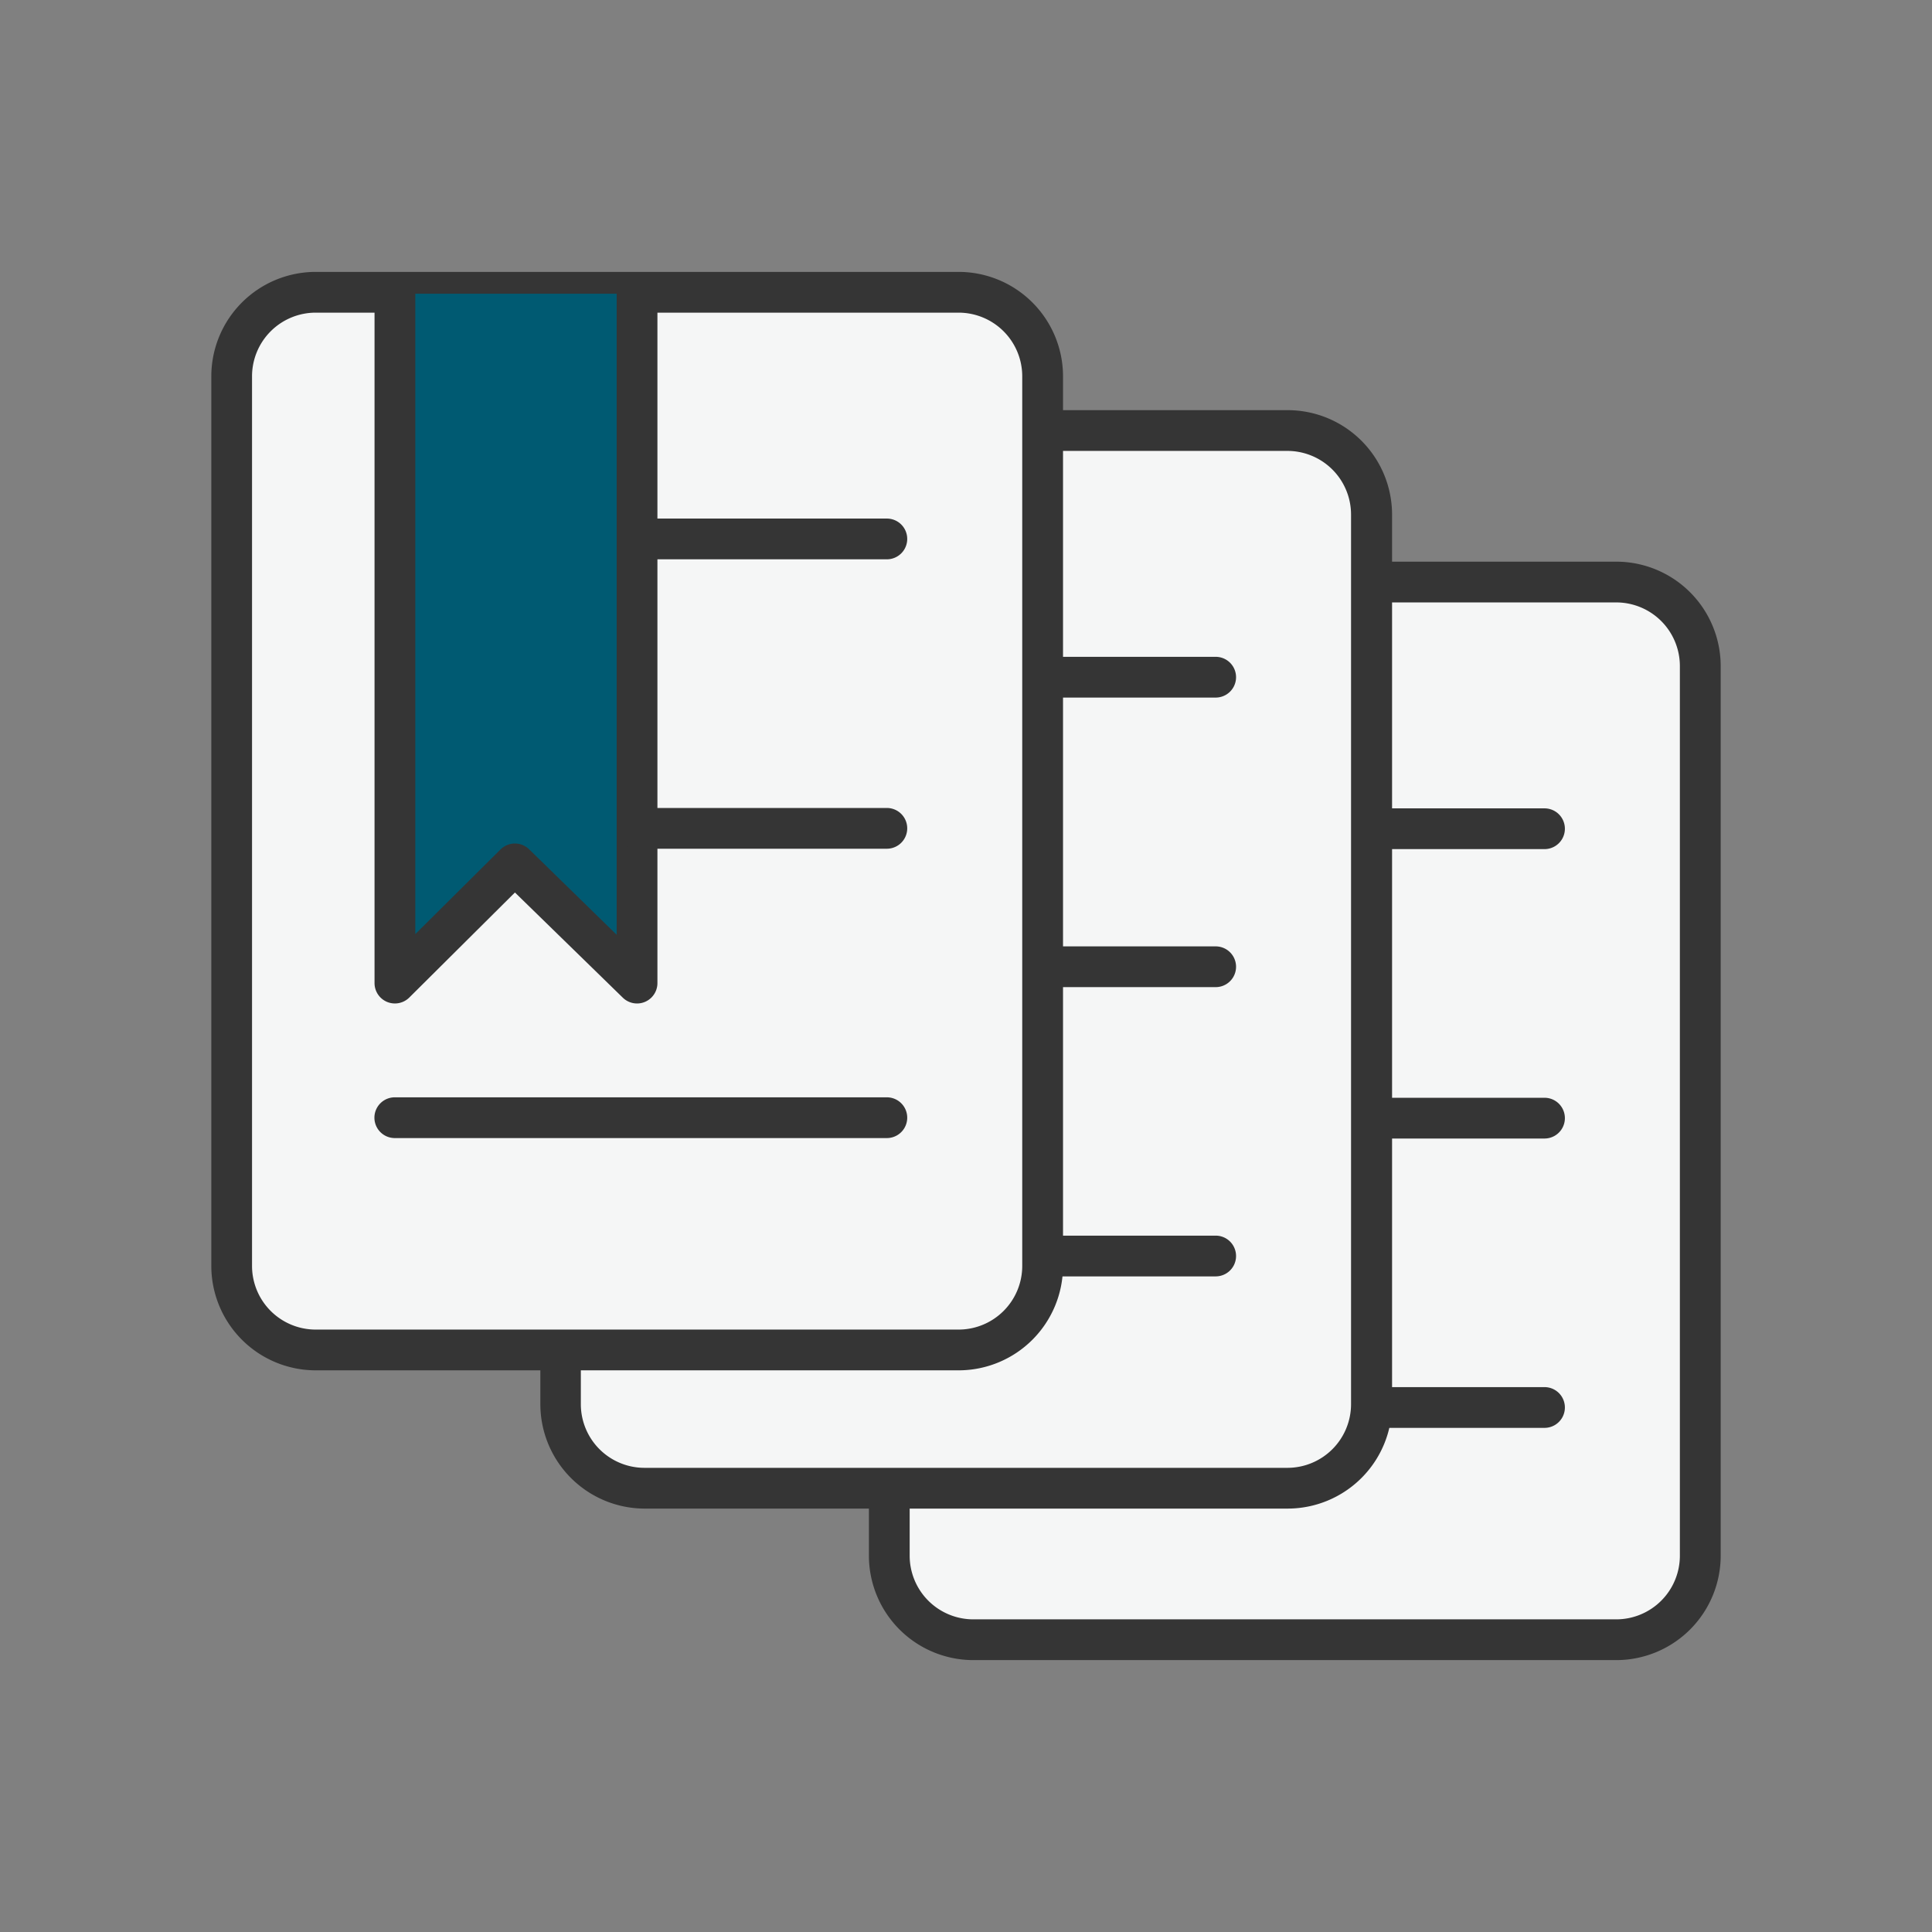
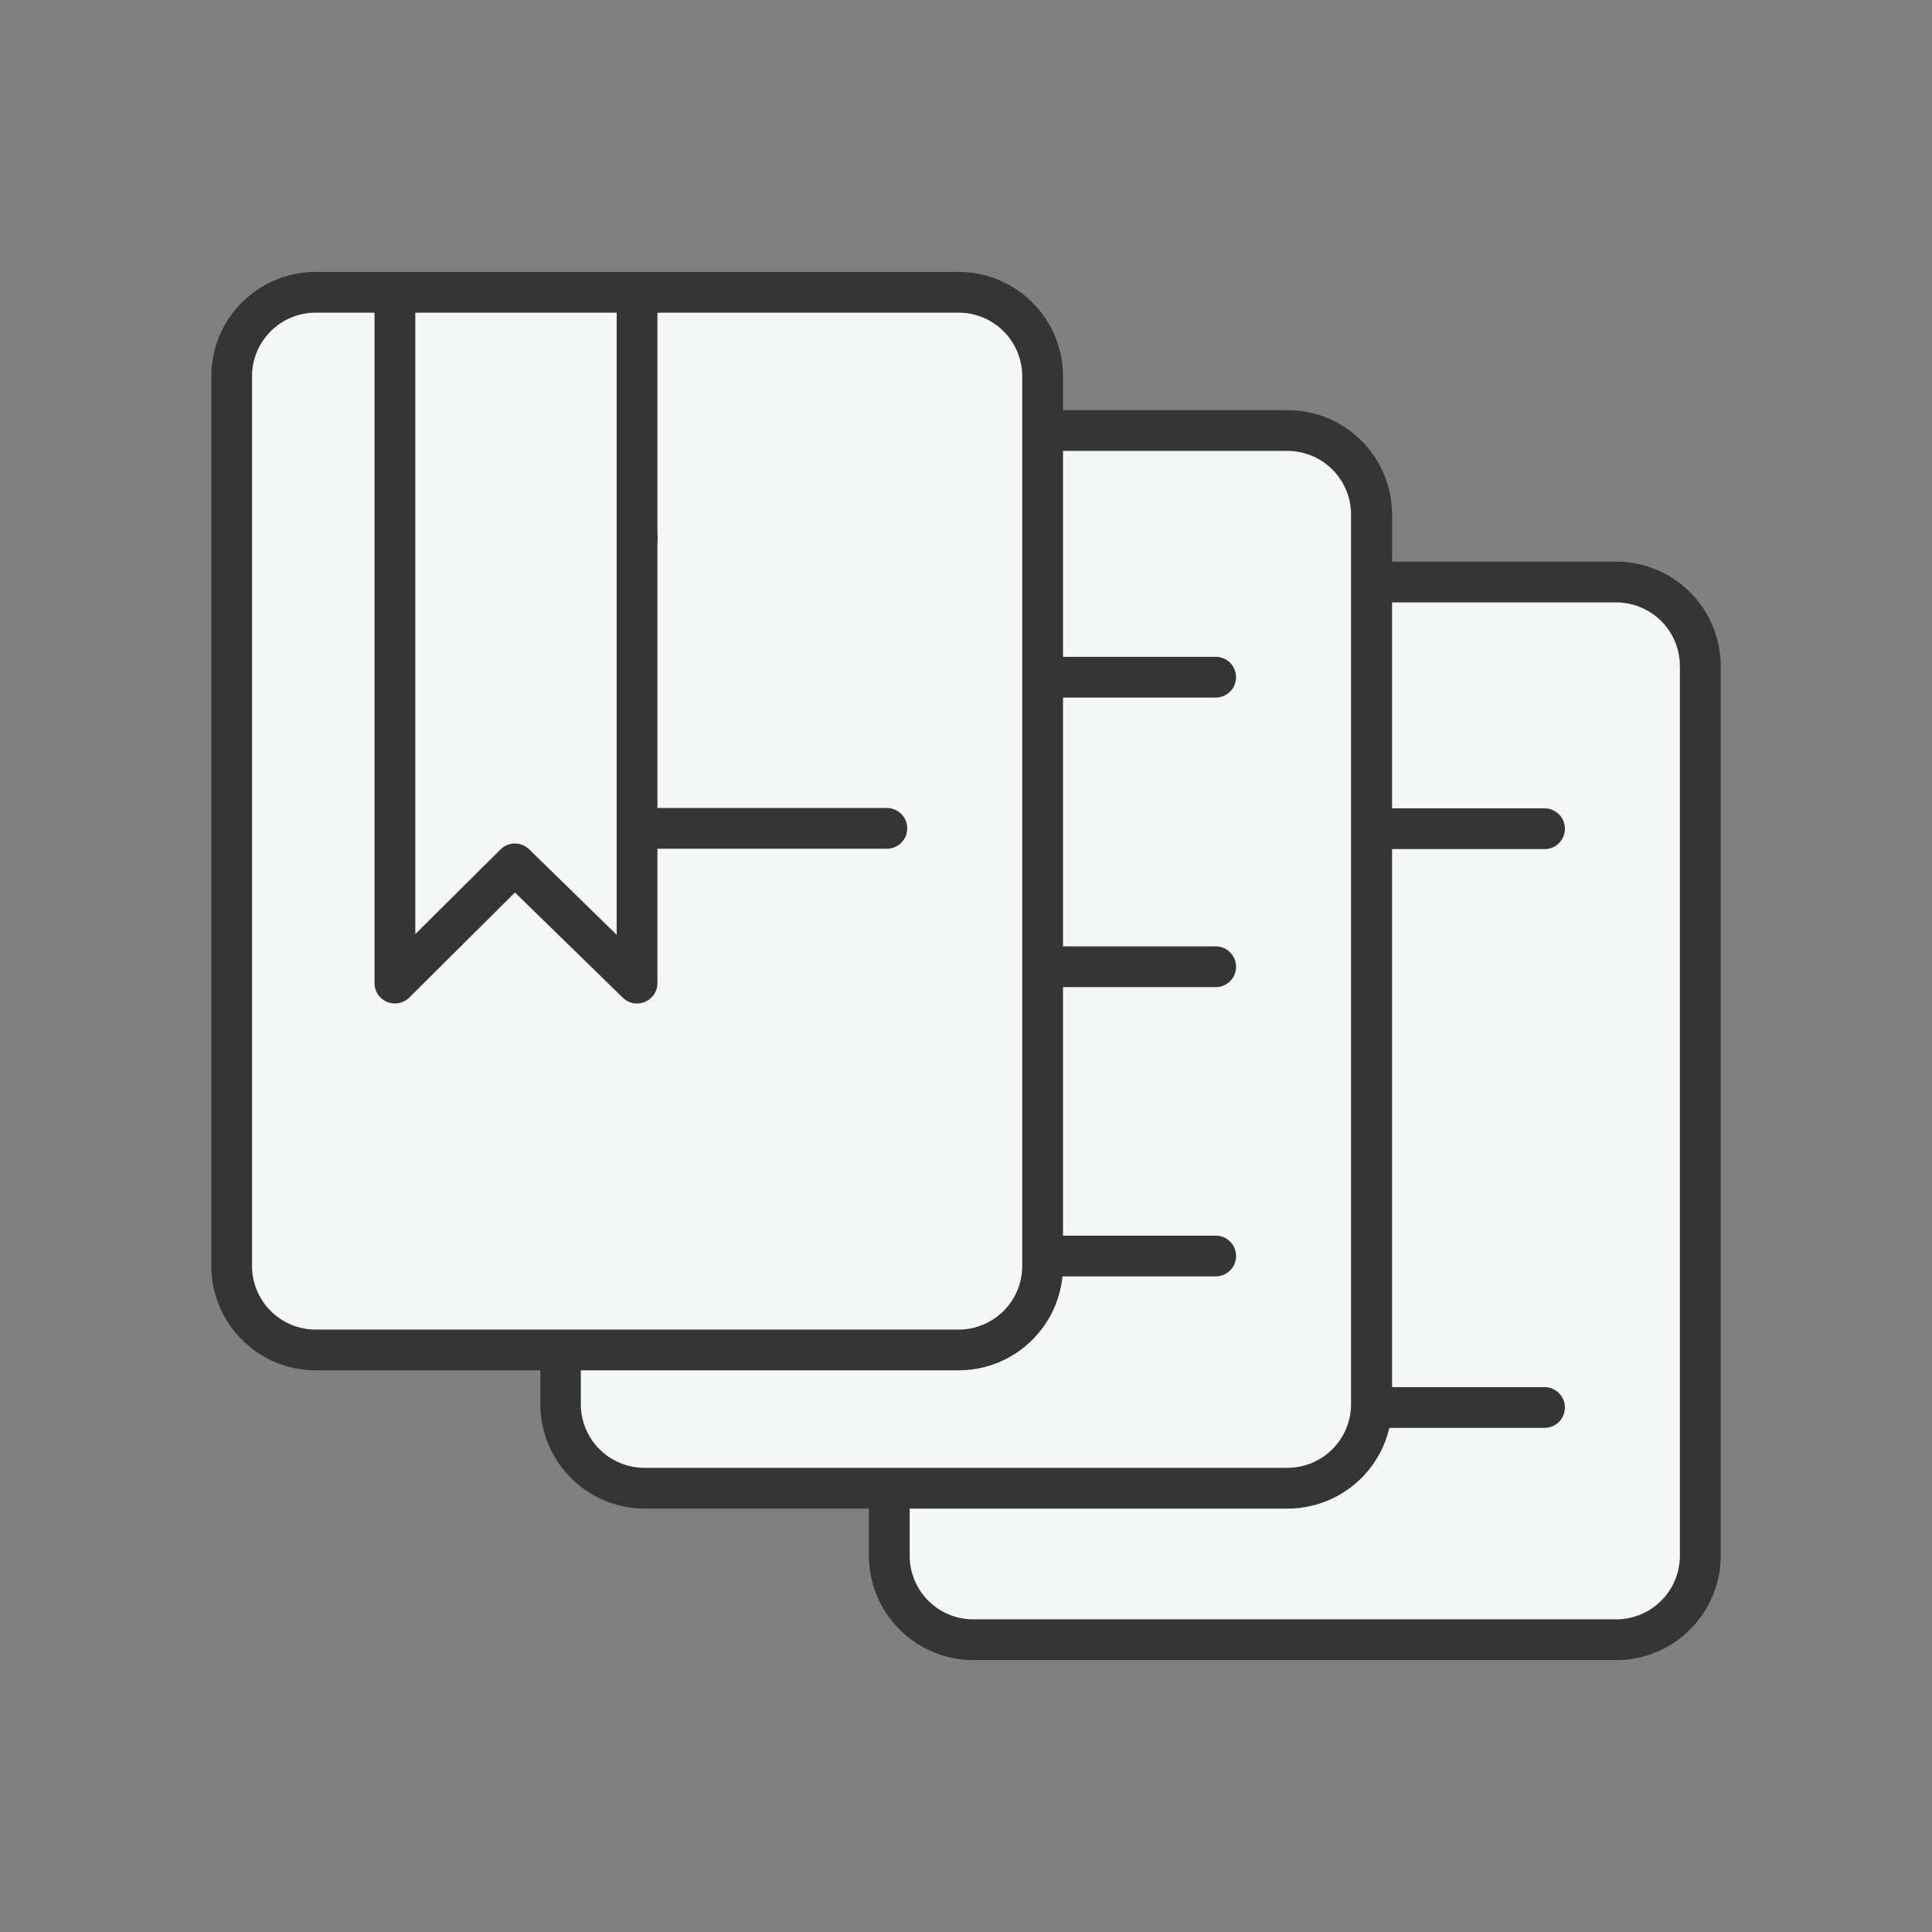
<svg xmlns="http://www.w3.org/2000/svg" id="Layer_1" data-name="Layer 1" viewBox="0 0 640 640">
  <rect x="0" y="0" width="640" height="640" fill="#808080" stroke="none" />
  <defs>
    <style>.cls-1{fill:#f5f6f6;}.cls-2{fill:#353535;}.cls-3{fill:#005a72;}</style>
  </defs>
  <rect class="cls-1" x="294.62" y="192.81" width="268.61" height="350.37" rx="27.82" />
  <path class="cls-2" d="M535.41,549.93h-213a34.61,34.61,0,0,1-34.57-34.57V220.63a34.61,34.61,0,0,1,34.57-34.57h213A34.61,34.61,0,0,1,570,220.63V515.36A34.61,34.61,0,0,1,535.41,549.93Zm-213-350.37a21.09,21.09,0,0,0-21.07,21.07V515.36a21.09,21.09,0,0,0,21.07,21.07h213a21.09,21.09,0,0,0,21.07-21.07V220.63a21.09,21.09,0,0,0-21.07-21.07Z" />
  <path class="cls-2" d="M511.64,281.28H428.93a6.75,6.75,0,0,1,0-13.5h82.71a6.75,6.75,0,0,1,0,13.5Z" />
-   <path class="cls-2" d="M511.64,377.15H428.93a6.75,6.75,0,1,1,0-13.5h82.71a6.75,6.75,0,0,1,0,13.5Z" />
  <path class="cls-2" d="M511.64,473h-163a6.75,6.75,0,0,1,0-13.5h163a6.75,6.75,0,0,1,0,13.5Z" />
  <rect class="cls-1" x="185.7" y="142.62" width="268.61" height="350.37" rx="27.82" />
  <path class="cls-2" d="M426.48,499.74h-213A34.61,34.61,0,0,1,179,465.17V170.44a34.61,34.61,0,0,1,34.57-34.57h213a34.61,34.61,0,0,1,34.57,34.57V465.17A34.61,34.61,0,0,1,426.48,499.74Zm-213-350.37a21.09,21.09,0,0,0-21.07,21.07V465.17a21.09,21.09,0,0,0,21.07,21.07h213a21.09,21.09,0,0,0,21.07-21.07V170.44a21.09,21.09,0,0,0-21.07-21.07Z" />
  <path class="cls-2" d="M402.71,231.08H320a6.75,6.75,0,0,1,0-13.5h82.71a6.75,6.75,0,0,1,0,13.5Z" />
  <path class="cls-2" d="M402.71,327H320a6.75,6.75,0,0,1,0-13.5h82.71a6.75,6.75,0,0,1,0,13.5Z" />
  <path class="cls-2" d="M402.71,422.82h-163a6.75,6.75,0,1,1,0-13.5h163a6.75,6.75,0,0,1,0,13.5Z" />
  <rect class="cls-1" x="76.77" y="96.82" width="268.61" height="350.37" rx="27.82" />
  <path class="cls-2" d="M317.56,453.94h-213A34.61,34.61,0,0,1,70,419.37V124.64a34.61,34.61,0,0,1,34.57-34.57h213a34.61,34.61,0,0,1,34.57,34.57V419.37A34.61,34.61,0,0,1,317.56,453.94Zm-213-350.37a21.09,21.09,0,0,0-21.07,21.07V419.37a21.09,21.09,0,0,0,21.07,21.07h213a21.09,21.09,0,0,0,21.07-21.07V124.64a21.09,21.09,0,0,0-21.07-21.07Z" />
-   <polyline class="cls-3" points="130.82 97.3 130.82 325.66 170.57 286.18 211.07 325.66 211.07 97.3" />
  <path class="cls-2" d="M130.82,332.41a6.83,6.83,0,0,1-2.59-.51,6.76,6.76,0,0,1-4.16-6.24V97.29a6.75,6.75,0,0,1,13.5,0V309.44l28.24-28.05a6.75,6.75,0,0,1,9.47-.05l29,28.32V97.29a6.75,6.75,0,0,1,13.5,0V325.66a6.75,6.75,0,0,1-11.46,4.84l-35.74-34.85-35,34.8A6.76,6.76,0,0,1,130.82,332.41Z" />
-   <path class="cls-2" d="M293.78,185.28H211.07a6.75,6.75,0,0,1,0-13.5h82.71a6.75,6.75,0,0,1,0,13.5Z" />
+   <path class="cls-2" d="M293.78,185.28H211.07a6.75,6.75,0,0,1,0-13.5a6.75,6.75,0,0,1,0,13.5Z" />
  <path class="cls-2" d="M293.78,281.15H211.07a6.75,6.75,0,0,1,0-13.5h82.71a6.75,6.75,0,0,1,0,13.5Z" />
-   <path class="cls-2" d="M293.78,377h-163a6.75,6.75,0,0,1,0-13.5h163a6.75,6.75,0,0,1,0,13.5Z" />
</svg>